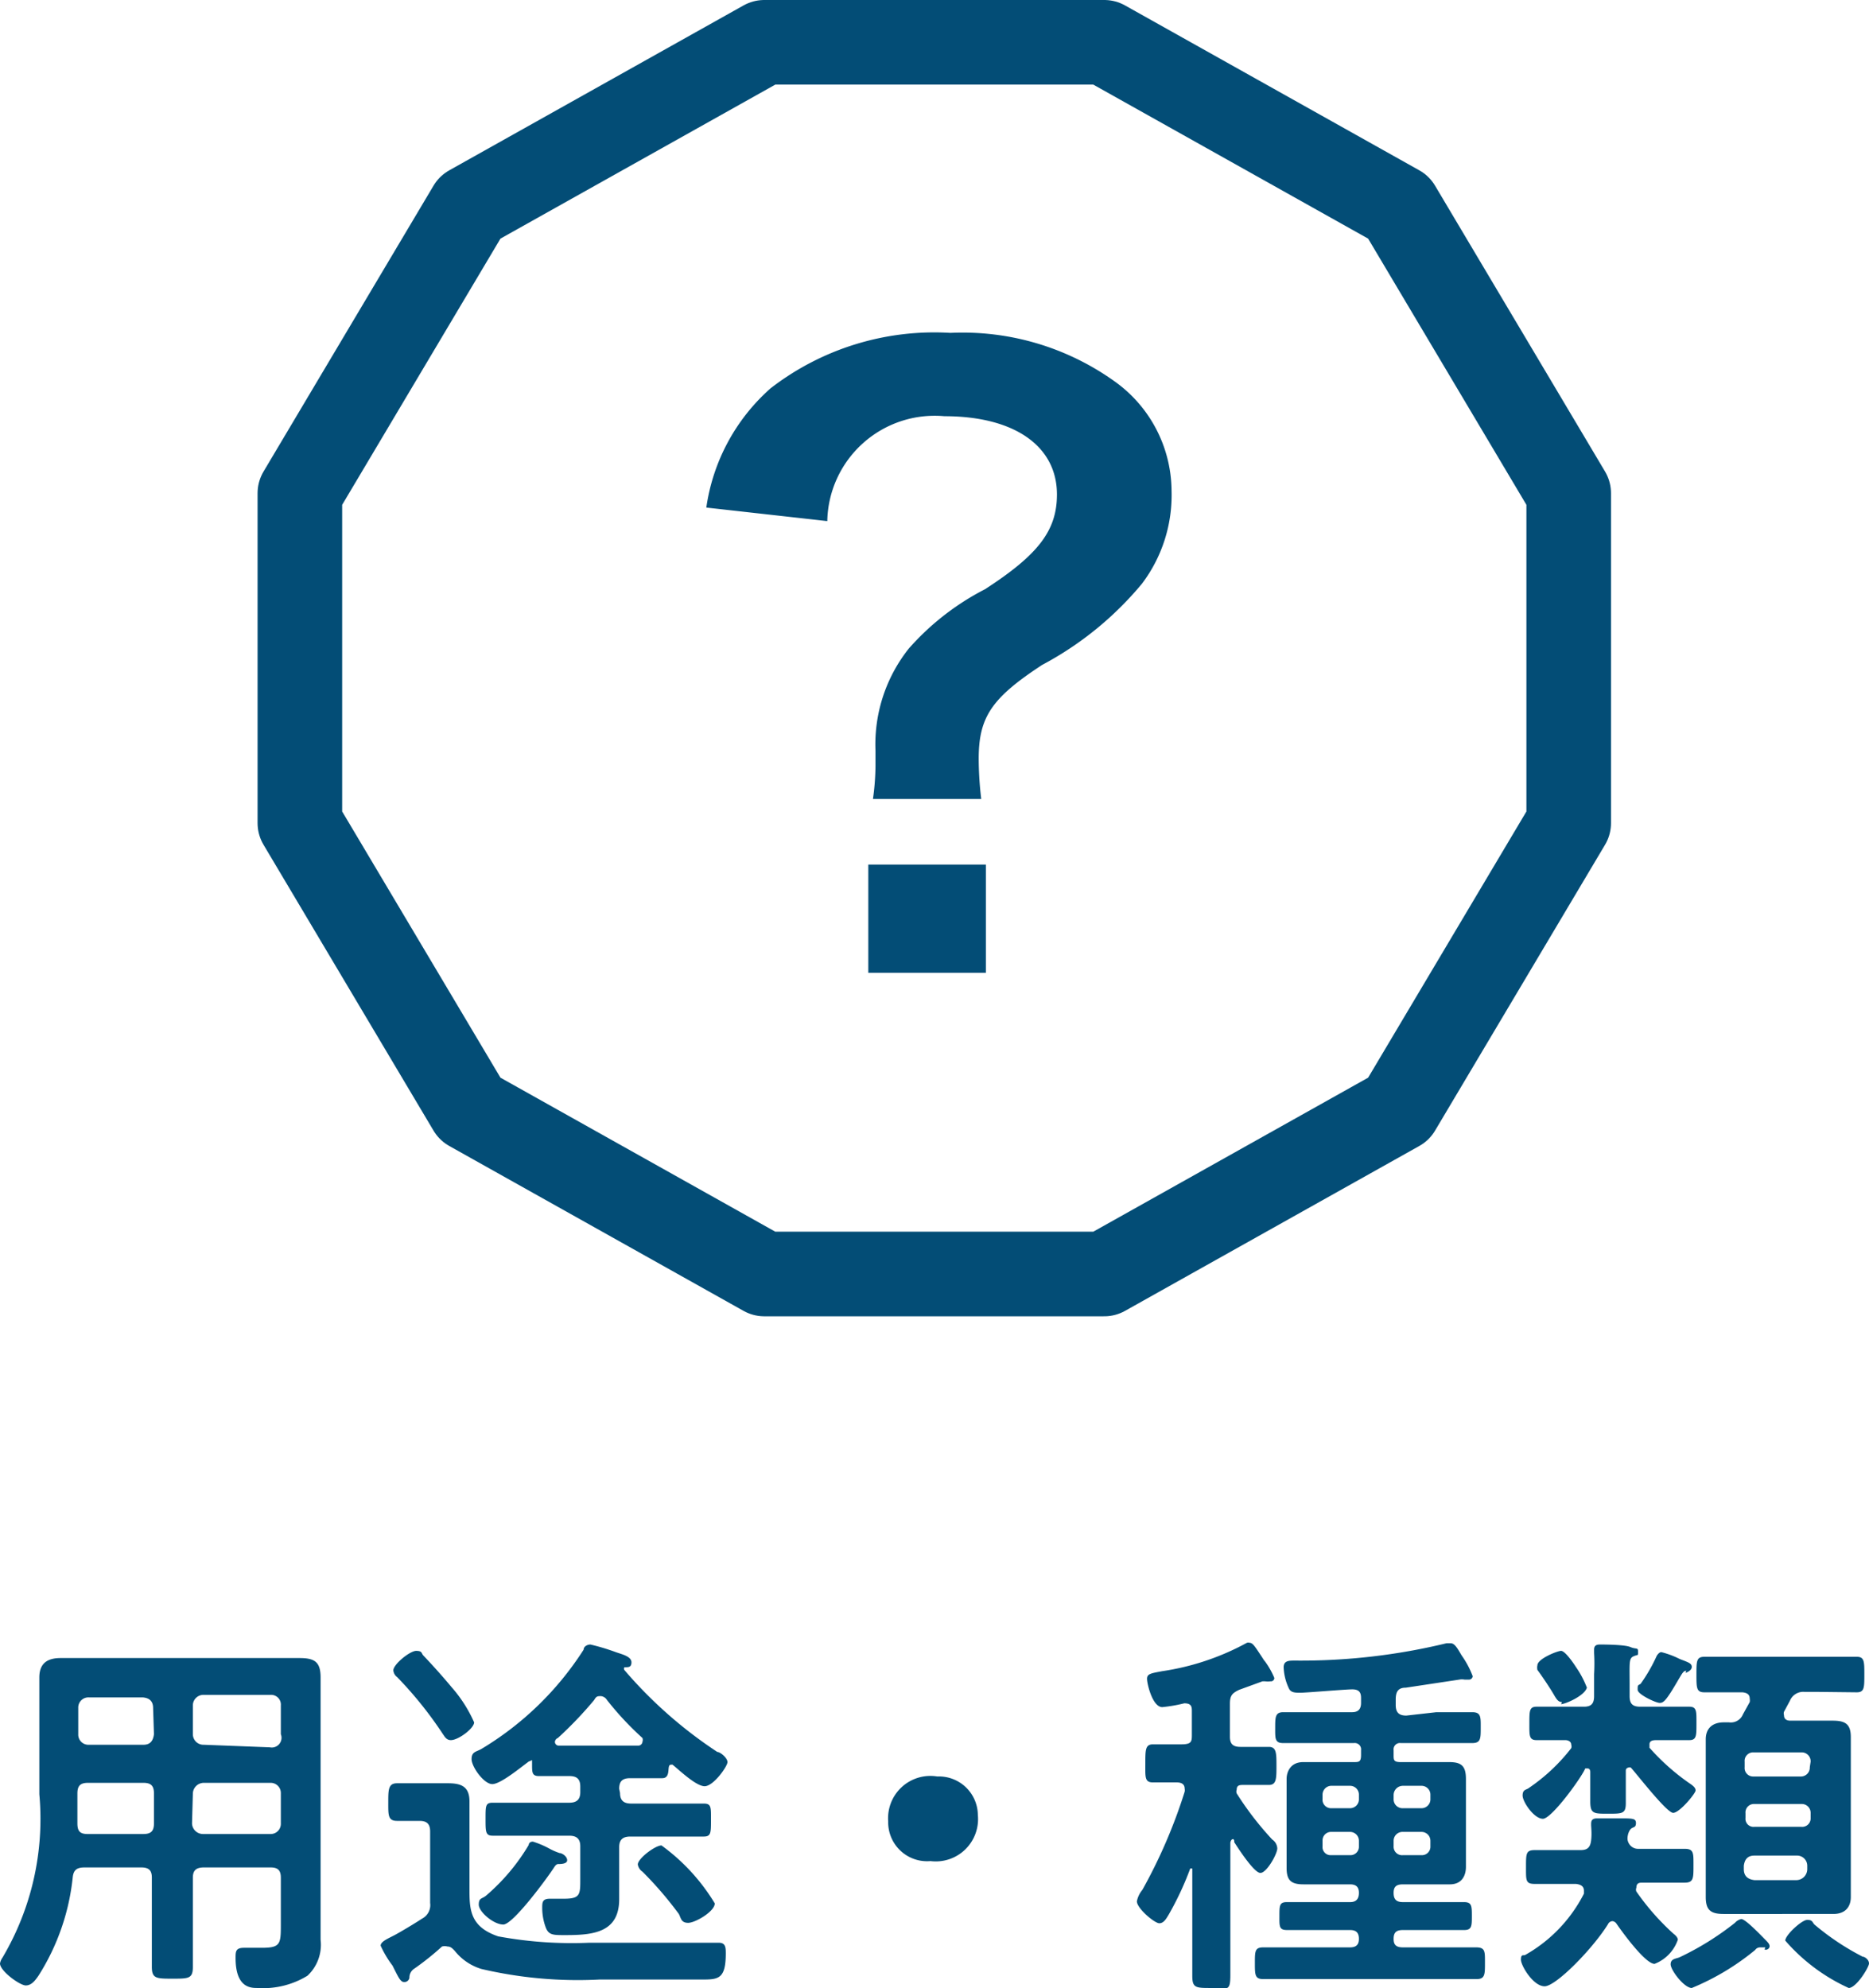
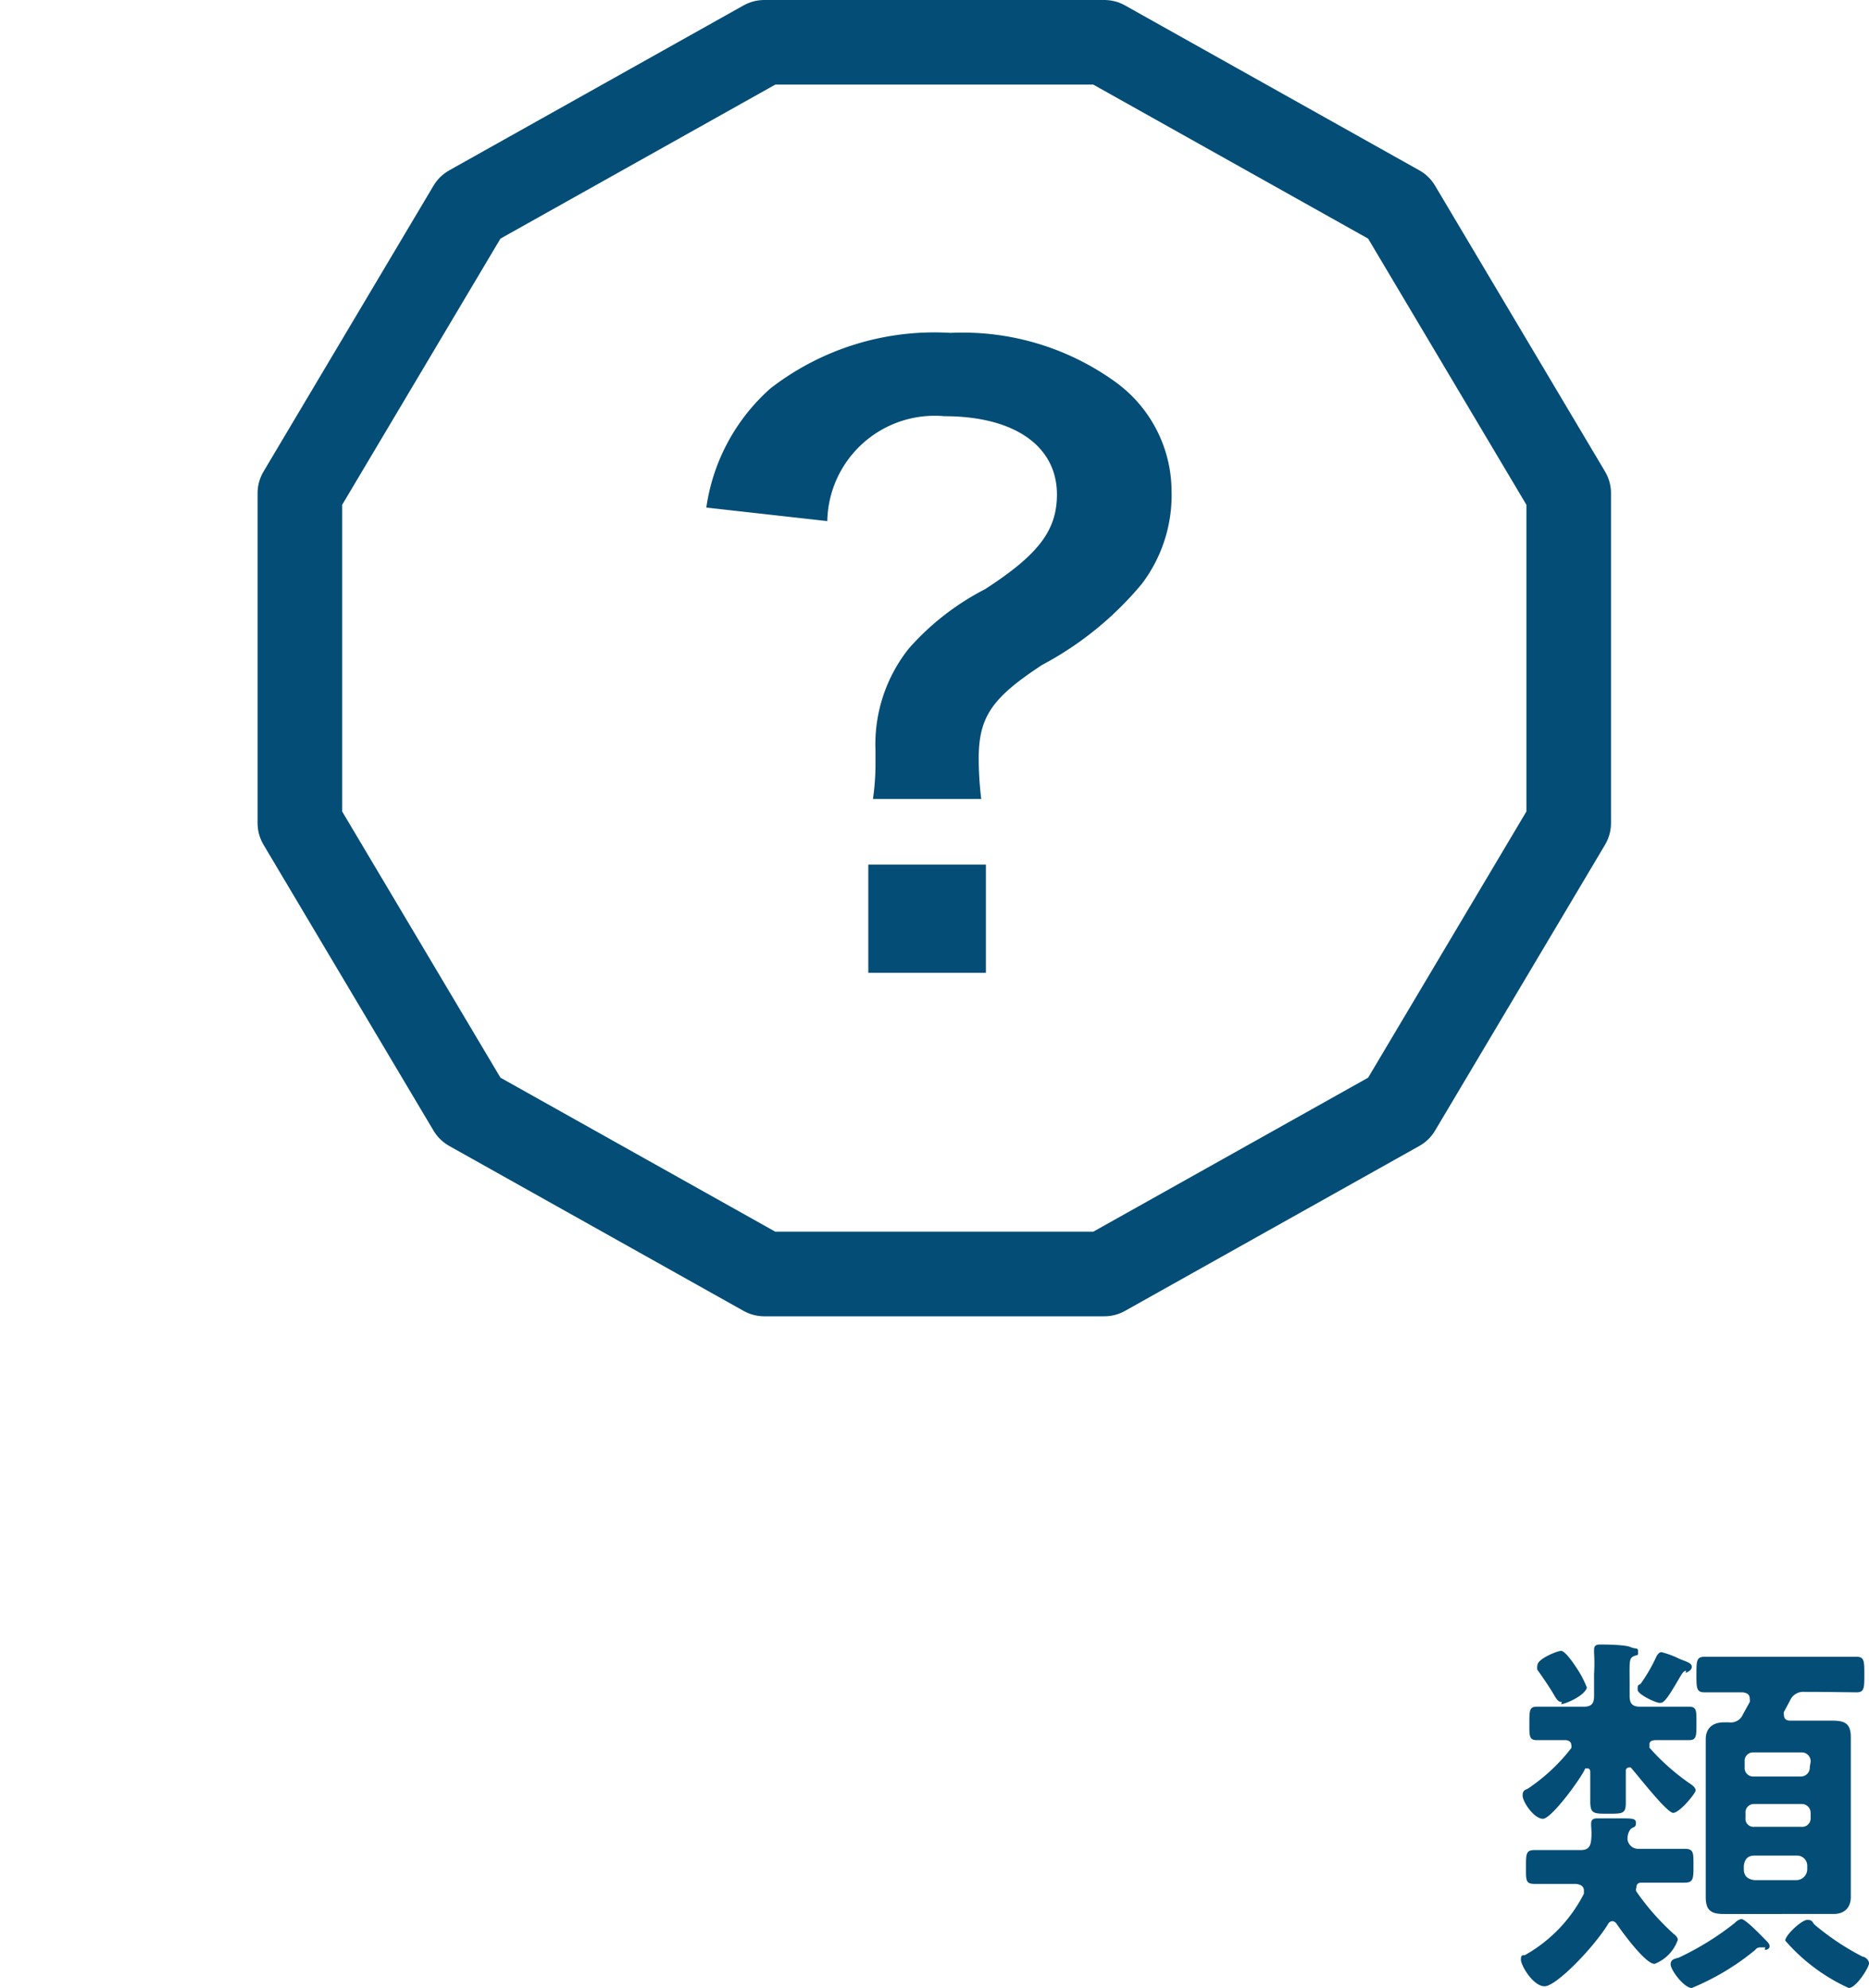
<svg xmlns="http://www.w3.org/2000/svg" width="44.19" height="47" viewBox="0 0 44.19 47">
  <defs>
    <style>.cls-1{fill:#034d76;}.cls-2{fill:none;stroke:#034d76;stroke-linecap:round;stroke-linejoin:round;stroke-width:2px;}</style>
  </defs>
  <title>fixed_nav1</title>
  <g id="レイヤー_2" data-name="レイヤー 2">
    <g id="レイヤー_1-2" data-name="レイヤー 1">
-       <path class="cls-1" d="M2,44.15c-.17,0-.26.05-.28.23a5.37,5.37,0,0,1-.81,2.33c-.07.1-.16.23-.3.23S0,46.6,0,46.42a.35.35,0,0,1,.06-.14,6.43,6.43,0,0,0,.87-3.86v-1.9c0-.29,0-.57,0-.86s.14-.46.5-.46H7.08c.36,0,.5.09.5.46s0,.57,0,.86v4.65c0,.23,0,.46,0,.69a1,1,0,0,1-.31.85A2,2,0,0,1,6.09,47c-.16,0-.52,0-.52-.71,0-.15,0-.24.2-.24l.42,0c.44,0,.45-.09.45-.54V44.39c0-.17-.07-.24-.24-.24H4.82c-.18,0-.26.07-.26.24v.78c0,.44,0,.88,0,1.33,0,.28-.1.28-.48.28s-.49,0-.49-.28c0-.45,0-.89,0-1.33v-.78c0-.17-.07-.24-.25-.24Zm.08-2c-.18,0-.25.07-.25.25v.11c0,.2,0,.41,0,.6s.07.25.24.25H3.39c.18,0,.25-.07.25-.25v-.71c0-.18-.07-.25-.25-.25Zm1.54-1.77c0-.16-.09-.24-.25-.25H2.1a.24.24,0,0,0-.25.25V41a.24.24,0,0,0,.25.25H3.39c.16,0,.23-.09.25-.25Zm2.76.93A.23.23,0,0,0,6.64,41v-.68a.23.23,0,0,0-.24-.25H4.82a.25.25,0,0,0-.26.25V41a.25.25,0,0,0,.26.25Zm-1.84,1.8a.26.26,0,0,0,.26.25H6.4a.24.24,0,0,0,.24-.25v-.71a.24.24,0,0,0-.24-.25H4.82a.26.26,0,0,0-.26.25Z" />
-       <path class="cls-1" d="M9.84,43.05l-.45,0c-.22,0-.21-.14-.21-.44s0-.45.21-.45.29,0,.45,0h.22l.53,0c.32,0,.51.08.51.43s0,.49,0,.74v1.31c0,.49,0,.91.68,1.14a9.58,9.58,0,0,0,2.16.15h.55c.63,0,1.27,0,1.9,0l.6,0c.16,0,.17.1.17.25,0,.57-.15.62-.51.62H14.18a10,10,0,0,1-2.8-.25,1.28,1.28,0,0,1-.63-.43c-.05-.05-.09-.1-.17-.1a.24.24,0,0,0-.13,0,6.44,6.44,0,0,1-.65.52.25.25,0,0,0-.12.22.12.12,0,0,1-.12.1c-.09,0-.13-.09-.28-.39A2.42,2.42,0,0,1,9,46c0-.1.18-.17.33-.25s.5-.29.65-.39a.36.36,0,0,0,.19-.37V43.3c0-.18-.08-.25-.25-.25Zm.82-1.91c-.11,0-.15-.09-.2-.16a9.16,9.16,0,0,0-1.07-1.33.22.22,0,0,1-.09-.16c0-.14.39-.46.54-.46s.12.06.17.11c.21.22.47.51.66.74a3.23,3.23,0,0,1,.54.84C11.21,40.86,10.84,41.14,10.66,41.14Zm4,1.25c0,.17.08.25.26.25h.91l.81,0c.18,0,.17.09.17.39s0,.39-.17.39l-.81,0H14.9c-.18,0-.26.08-.26.25v.67c0,.18,0,.37,0,.56,0,.8-.63.85-1.28.85-.29,0-.39,0-.46-.19a1.33,1.33,0,0,1-.08-.45c0-.13,0-.22.18-.22h.33c.4,0,.39-.1.39-.5v-.74c0-.17-.08-.25-.26-.25h-1l-.81,0c-.17,0-.17-.09-.17-.4s0-.38.17-.38l.81,0h1c.18,0,.26-.08.26-.25v-.13c0-.18-.08-.25-.26-.25h-.72c-.16,0-.16-.09-.16-.27s0-.08-.07-.08,0,0,0,0c-.18.13-.67.54-.87.54s-.49-.41-.49-.59.11-.17.23-.24A7.36,7.36,0,0,0,13.8,39c0-.07.08-.12.16-.12a5.06,5.06,0,0,1,.6.18c.14.05.37.1.37.24s-.1.11-.17.12a.07.07,0,0,0,0,.06.06.06,0,0,0,0,0,10.45,10.45,0,0,0,2.2,1.94c.07,0,.24.14.24.24s-.33.57-.54.57-.63-.41-.76-.51l0,0c-.06,0-.08,0-.09.08s0,.24-.15.24H14.9c-.18,0-.26.07-.26.25ZM13.2,44.07c-.06,0-.09.07-.12.11-.15.23-.95,1.32-1.18,1.32s-.58-.3-.58-.47.08-.13.18-.22a4.78,4.78,0,0,0,1-1.19s0-.08.1-.08a2.11,2.11,0,0,1,.38.16,1.47,1.47,0,0,0,.25.11c.06,0,.18.08.18.17S13.25,44.07,13.2,44.07Zm-.08-2.89a.09.09,0,0,0,.1.09h1.86a.1.1,0,0,0,.11-.09.14.14,0,0,0,0-.09,7.16,7.16,0,0,1-.84-.9.19.19,0,0,0-.14-.09c-.08,0-.11,0-.16.09a9.14,9.14,0,0,1-.86.9A.11.11,0,0,0,13.12,41.18ZM16.9,45c0,.19-.46.46-.63.46s-.17-.12-.22-.21a8.64,8.64,0,0,0-.86-1,.25.25,0,0,1-.11-.17c0-.14.41-.45.56-.45A4.68,4.68,0,0,1,16.9,45Z" />
-       <path class="cls-1" d="M23.12,42.91A1,1,0,0,1,22,44a.92.92,0,0,1-1-.94A1,1,0,0,1,22.16,42,.92.92,0,0,1,23.12,42.91Z" />
-       <path class="cls-1" d="M29.16,43.48c-.05,0-.06.05-.07.08v1.9c0,.41,0,.83,0,1.24s-.08.3-.45.3-.45,0-.45-.29,0-.84,0-1.25V44.24s0-.06,0-.06a.05.05,0,0,0-.05,0,7.21,7.21,0,0,1-.51,1.09c-.05.08-.11.2-.22.2s-.53-.35-.53-.52a.61.61,0,0,1,.13-.27,12.33,12.33,0,0,0,1-2.32.19.19,0,0,0,0-.07c0-.12-.09-.15-.19-.15h-.56c-.2,0-.18-.13-.18-.45s0-.45.18-.45.42,0,.67,0,.25-.07.25-.24v-.53c0-.11,0-.2-.18-.2h0a3.55,3.55,0,0,1-.52.09c-.23,0-.36-.55-.36-.67s.1-.13.36-.18a6,6,0,0,0,2-.67.11.11,0,0,1,.07,0c.07,0,.13.1.25.28s.06.1.11.16a1.92,1.92,0,0,1,.22.39.08.08,0,0,1-.09.08.5.5,0,0,1-.13,0h-.06l-.33.12-.22.08c-.17.08-.22.14-.22.33v.78c0,.17.07.24.25.24s.49,0,.67,0,.18.15.18.45,0,.45-.18.45H29.4c-.08,0-.16,0-.16.11a.13.13,0,0,0,0,.09,7.36,7.36,0,0,0,.84,1.09.27.27,0,0,1,.12.21c0,.13-.25.58-.4.58s-.53-.59-.62-.73A.07.07,0,0,0,29.16,43.48Zm4.8-3,.85,0c.21,0,.2.12.2.37s0,.36-.2.36l-.85,0h-.84a.15.15,0,0,0-.17.17v.11c0,.12,0,.17.17.17h.57l.58,0c.29,0,.39.1.39.4s0,.37,0,.55v1c0,.17,0,.35,0,.53s-.08.41-.38.41H33.17c-.16,0-.22.06-.22.2v0c0,.15.06.22.22.22h.53l.92,0c.18,0,.18.1.18.33s0,.33-.18.33H33.17c-.16,0-.22.06-.22.21v0c0,.14.06.2.22.2H34.9c.22,0,.21.1.21.37s0,.38-.2.38l-.94,0H30.81l-.94,0c-.2,0-.2-.1-.2-.38s0-.37.2-.37h2.05c.14,0,.21-.06.21-.2v0c0-.15-.07-.21-.21-.21H30.43c-.19,0-.18-.09-.18-.33s0-.33.17-.33l.92,0h.58c.14,0,.21-.07.21-.22v0c0-.14-.07-.2-.21-.2h-1.1c-.3,0-.4-.1-.4-.39s0-.37,0-.55v-1c0-.18,0-.37,0-.55s.1-.4.39-.4l.59,0H32c.13,0,.18,0,.18-.17v-.11a.15.15,0,0,0-.17-.17h-.81l-.86,0c-.2,0-.19-.11-.19-.36s0-.37.19-.37l.86,0h.77c.14,0,.21-.07.21-.22v-.12c0-.14-.06-.2-.21-.2s-1.1.08-1.22.08-.22,0-.27-.09a1.28,1.28,0,0,1-.13-.51c0-.17.14-.16.3-.16a14.6,14.6,0,0,0,3.55-.41l.1,0c.1,0,.17.14.26.29a2.13,2.13,0,0,1,.26.49.09.09,0,0,1-.09.08l-.1,0a.33.33,0,0,0-.13,0l-1.26.19c-.18,0-.24.09-.24.28v.13c0,.17.07.25.25.25Zm-2.49,1.74a.21.21,0,0,0-.2.22v.09a.2.2,0,0,0,.2.22h.45a.21.21,0,0,0,.21-.22v-.09a.21.21,0,0,0-.21-.22Zm-.2,1.43a.19.19,0,0,0,.2.21h.45a.2.2,0,0,0,.21-.21v-.13a.21.21,0,0,0-.21-.21h-.45a.2.2,0,0,0-.2.21Zm2.55-1.21a.21.21,0,0,0-.21-.22h-.44a.22.22,0,0,0-.22.22v.09a.21.21,0,0,0,.22.22h.44a.21.21,0,0,0,.21-.22Zm-.21,1.42a.2.2,0,0,0,.21-.21v-.13a.21.21,0,0,0-.21-.21h-.44a.21.21,0,0,0-.22.21v.13a.2.2,0,0,0,.22.21Z" />
      <path class="cls-1" d="M38.13,45.42a.12.12,0,0,0-.11.07c-.36.58-1.23,1.47-1.5,1.47s-.56-.49-.56-.63.06-.09.1-.11a3.47,3.47,0,0,0,1.39-1.45l0-.07c0-.12-.1-.15-.19-.16h-.06l-.91,0c-.22,0-.21-.08-.21-.4s0-.4.21-.4l.91,0h.17c.16,0,.23-.06.25-.23s0-.3,0-.37,0-.15.14-.15l.53,0c.31,0,.39,0,.39.11s-.06.09-.11.13-.09.14-.09.24.09.24.25.24h.19l.91,0c.22,0,.21.1.21.4s0,.4-.21.4l-.91,0h-.09c-.06,0-.14,0-.14.12a.11.11,0,0,0,0,.09,5.82,5.82,0,0,0,.88,1s.1.07.1.14a.94.94,0,0,1-.55.57c-.22,0-.77-.76-.9-.95A.14.14,0,0,0,38.13,45.42ZM39,41.24s0,0,0,.08a5.26,5.26,0,0,0,.93.83c.09.06.16.11.16.18s-.38.53-.53.53-.83-.88-1-1.07a.07.07,0,0,0-.06,0,.07.07,0,0,0-.06.07c0,.26,0,.52,0,.77s-.08.25-.42.25-.42,0-.42-.29,0-.37,0-.7c0,0,0-.08-.06-.08s0,0-.06,0C37.41,42,36.69,43,36.48,43S36,42.6,36,42.45s.09-.13.15-.18a4.36,4.36,0,0,0,1-.94.13.13,0,0,0,0-.08c0-.08-.08-.11-.14-.11l-.68,0c-.18,0-.17-.11-.17-.4s0-.39.17-.39l.83,0h.29c.17,0,.24-.07.24-.25v-.52a4.26,4.26,0,0,0,0-.5V39c0-.1.06-.12.14-.12s.58,0,.72.06.18,0,.18.11,0,.06-.11.11-.09.16-.09.67v.27c0,.18.07.25.25.25h.32l.84,0c.18,0,.17.11.17.4s0,.39-.17.39-.52,0-.78,0C39.05,41.14,39,41.17,39,41.24Zm-2.07-1c-.09,0-.13-.07-.2-.19s-.24-.38-.38-.57a.25.25,0,0,1,0-.11c0-.15.47-.34.56-.34s.28.27.35.38a2.33,2.33,0,0,1,.26.49C37.46,40.1,37,40.29,36.91,40.29Zm2.94-.74c-.07,0-.1.07-.18.2-.3.52-.36.56-.45.56s-.52-.2-.52-.31,0-.1.07-.14a3.9,3.9,0,0,0,.38-.66s.05-.09.11-.09a2.07,2.07,0,0,1,.43.16c.2.08.29.1.29.19S39.86,39.55,39.85,39.55Zm1.87,6.54h-.13s-.07,0-.11.06A5.85,5.85,0,0,1,40,47c-.18,0-.5-.42-.5-.56s.14-.13.22-.17a6.73,6.73,0,0,0,1.3-.81.29.29,0,0,1,.15-.09c.1,0,.47.39.56.48s.11.12.11.17A.09.09,0,0,1,41.72,46.09Zm.44-5.57a.13.13,0,0,0,0,.08c0,.1.07.13.15.13h1c.3,0,.43.08.43.39s0,.46,0,.69v2.41c0,.23,0,.46,0,.68s-.12.4-.41.4H40.75c-.3,0-.42-.09-.42-.4s0-.46,0-.68V41.8c0-.23,0-.45,0-.68s.13-.4.43-.4h.12a.31.31,0,0,0,.33-.19l.16-.29a.22.22,0,0,0,0-.08c0-.11-.08-.14-.17-.15l-.9,0c-.19,0-.19-.1-.19-.42s0-.42.19-.42H43.9c.18,0,.18.11.18.42s0,.42-.18.42L43,40h-.33a.34.34,0,0,0-.35.21Zm.63,1.18a.21.21,0,0,0-.22-.22H41.46a.2.2,0,0,0-.21.22v.13a.2.2,0,0,0,.21.22h1.11a.21.21,0,0,0,.22-.22Zm-1.33,1a.2.2,0,0,0-.21.22v.11a.19.19,0,0,0,.21.21h1.11a.2.2,0,0,0,.22-.21v-.11a.21.21,0,0,0-.22-.22Zm0,1.22c-.16,0-.23.09-.25.24v.08c0,.16.09.24.25.26h1a.26.26,0,0,0,.25-.26v-.08a.24.24,0,0,0-.25-.24ZM43.71,47a4.38,4.38,0,0,1-1.5-1.12c0-.13.39-.49.52-.49s.12.06.17.11a6,6,0,0,0,1.14.76c.05,0,.15.07.15.16S43.89,47,43.71,47Z" />
      <polygon class="cls-2" points="26.11 1 18.07 1 11.11 4.9 7.09 11.66 7.09 19.46 11.11 26.22 18.07 30.12 26.11 30.12 33.07 26.22 37.09 19.46 37.09 11.66 33.07 4.9 26.11 1" />
      <path class="cls-1" d="M20.64,18.89a6,6,0,0,0,.06-.78l0-.36a3.64,3.64,0,0,1,.79-2.42,6.14,6.14,0,0,1,1.8-1.4c1.25-.81,1.7-1.38,1.7-2.24,0-1.14-1-1.85-2.66-1.85a2.54,2.54,0,0,0-2.77,2.48L16.7,12a4.64,4.64,0,0,1,1.52-2.82,6.33,6.33,0,0,1,4.25-1.31A6.17,6.17,0,0,1,26.33,9a3.2,3.2,0,0,1,1.37,2.61A3.47,3.47,0,0,1,27,13.8a7.85,7.85,0,0,1-2.36,1.92c-1.19.78-1.5,1.23-1.5,2.22a8.21,8.21,0,0,0,.06.95Zm2.67,1.55V23H20.53V20.44Z" />
    </g>
  </g>
</svg>